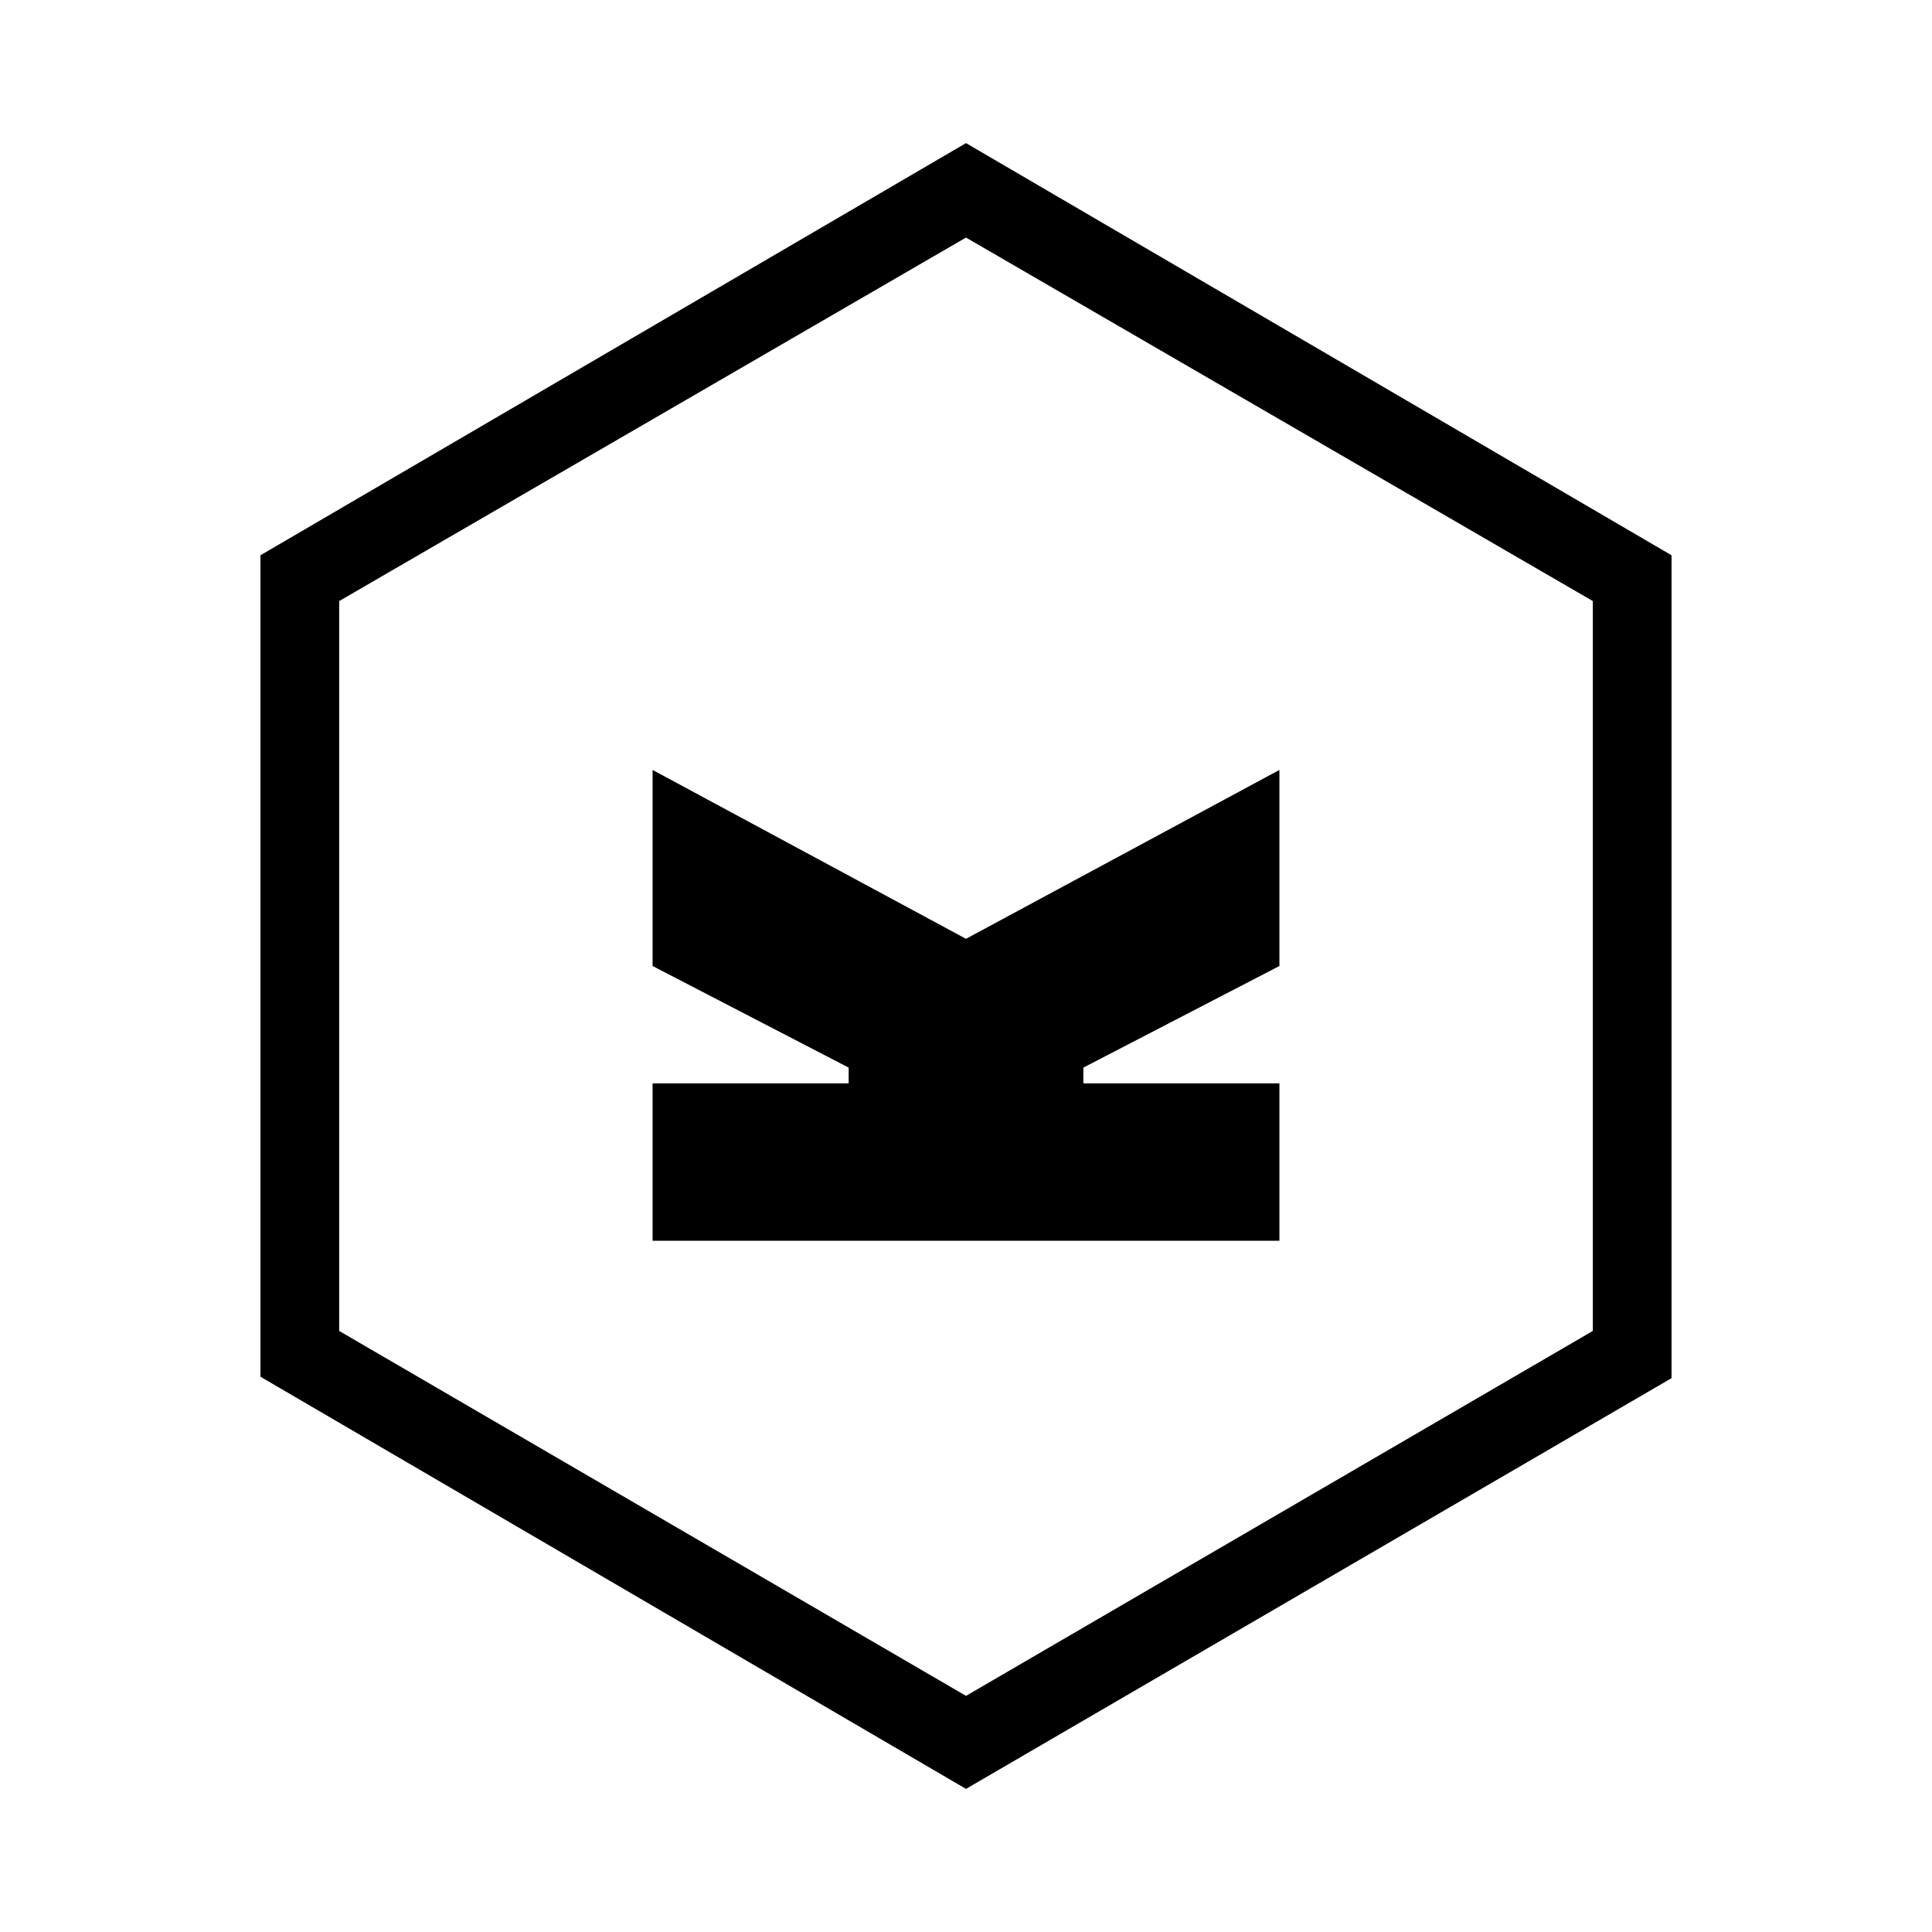
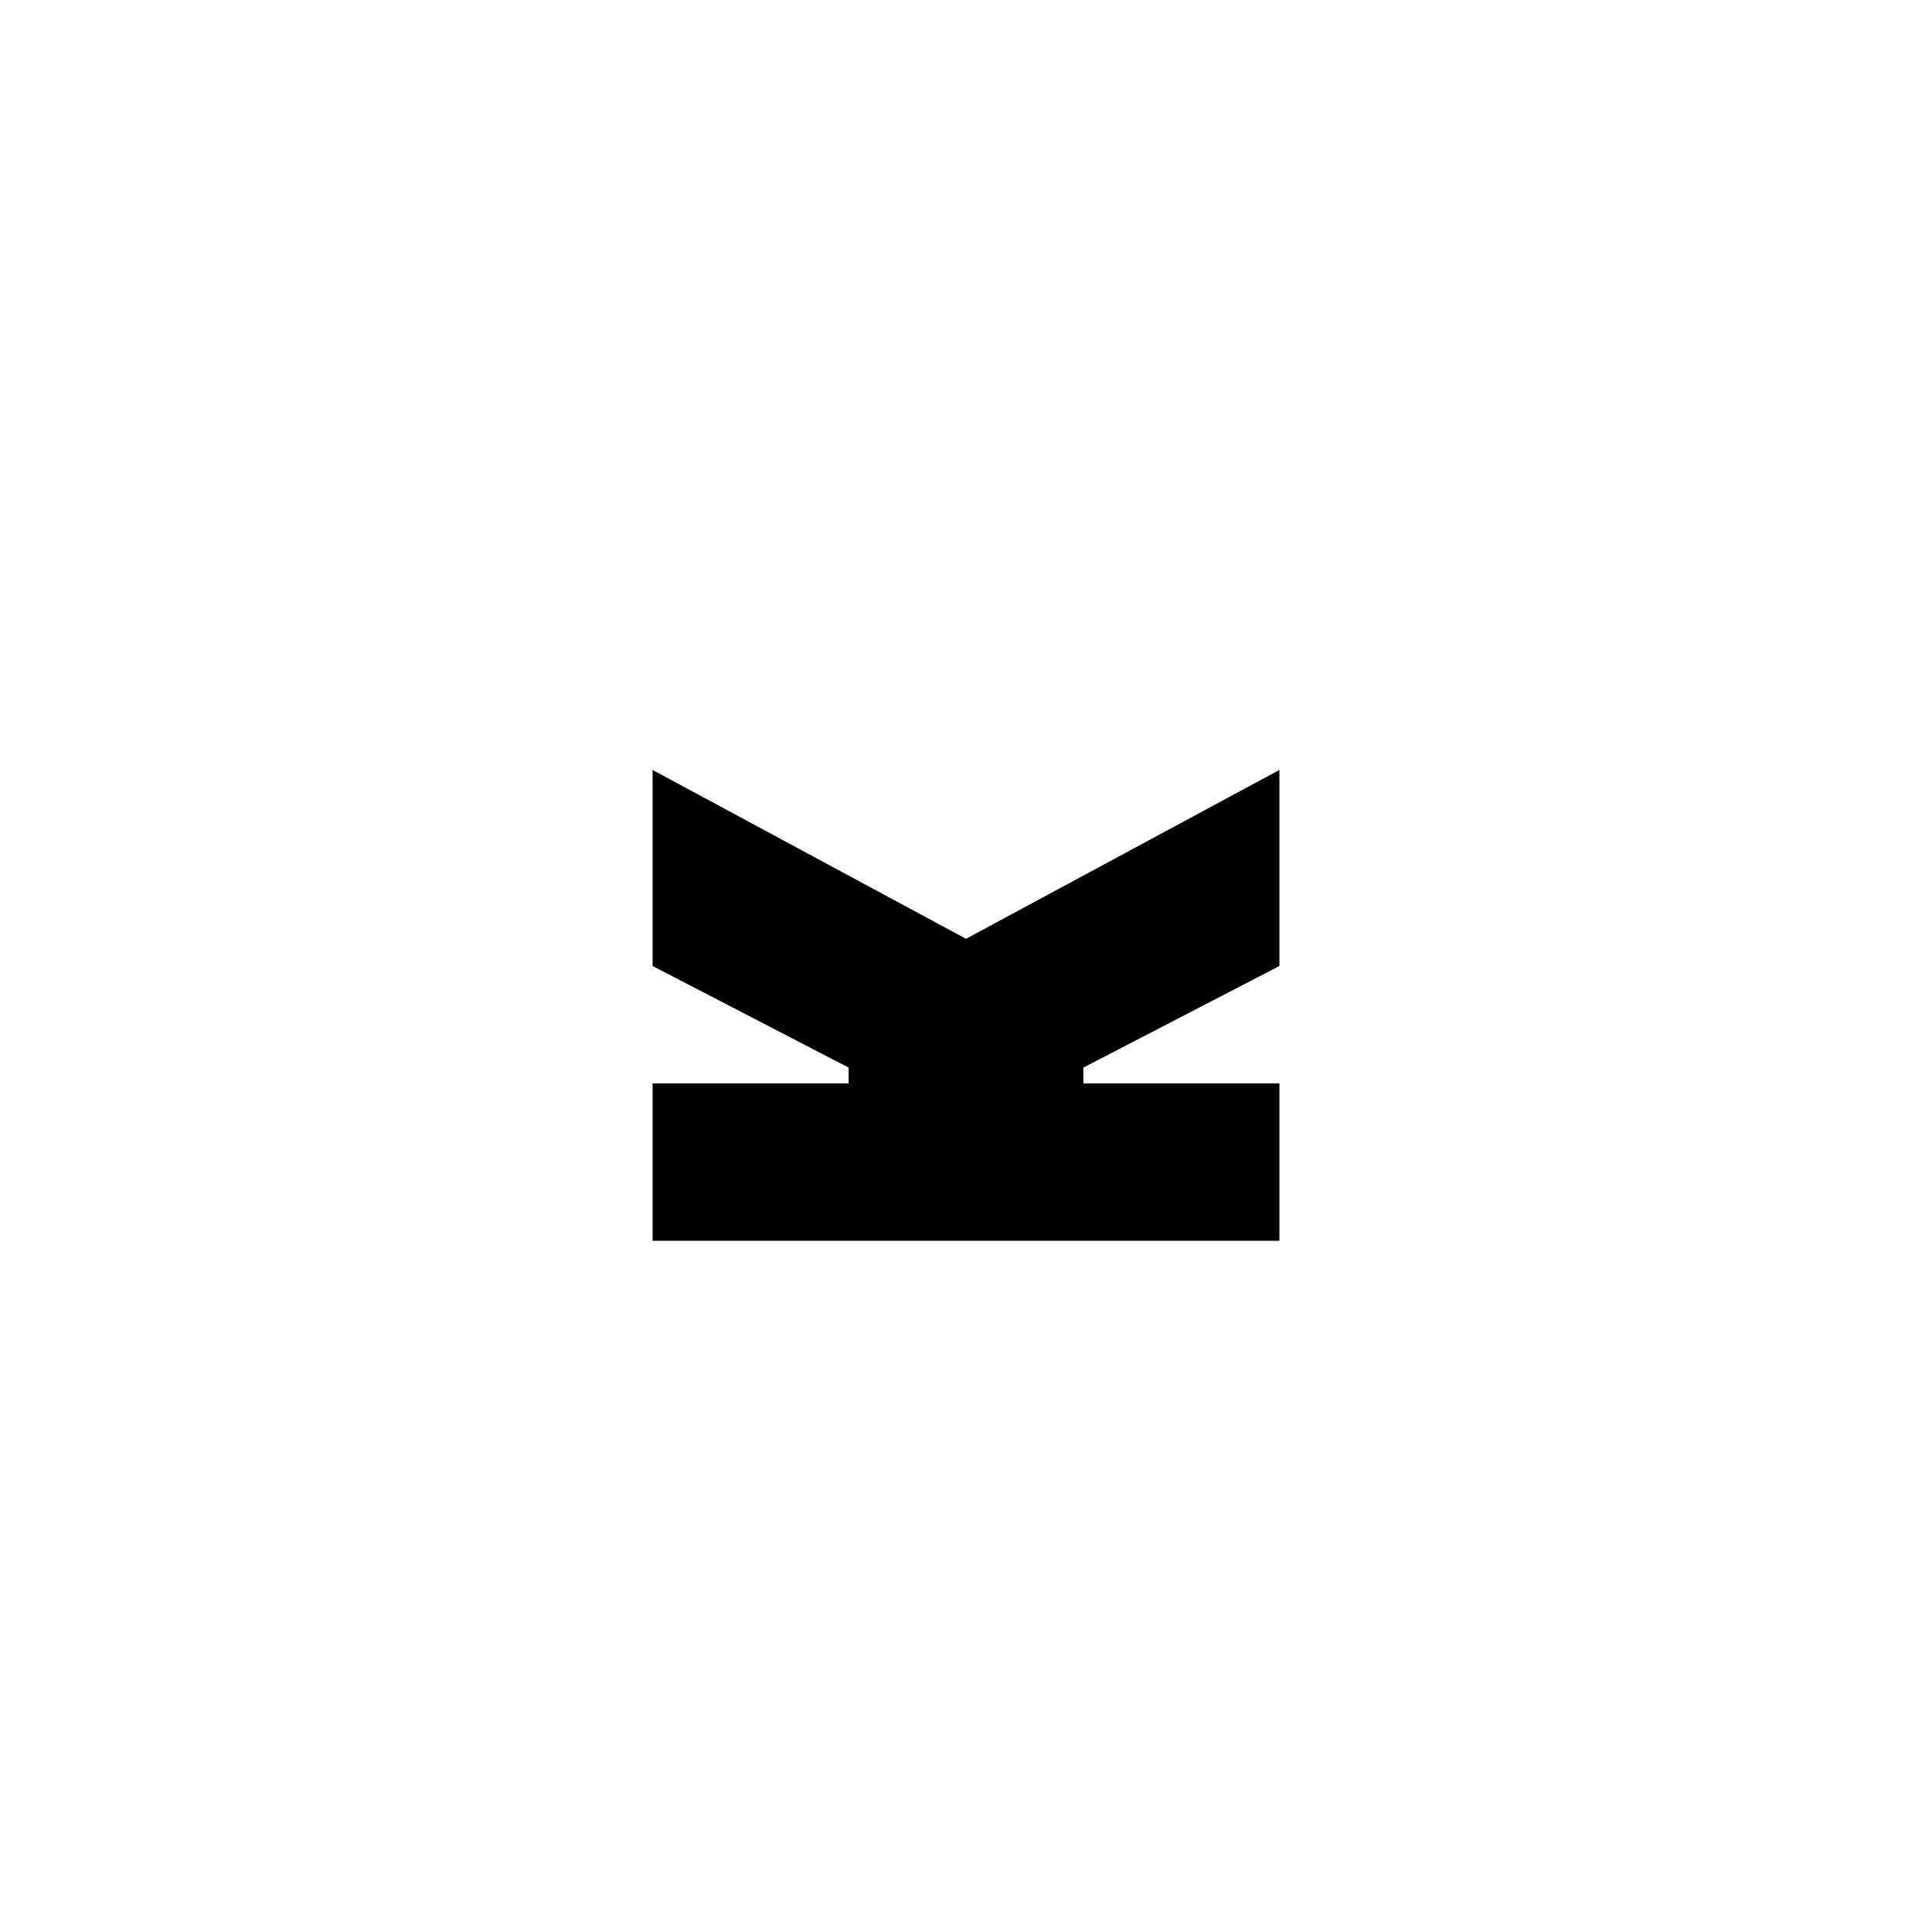
<svg xmlns="http://www.w3.org/2000/svg" version="1.1" id="Layer_1" x="0px" y="0px" viewBox="0 0 135 135" style="enable-background:new 0 0 135 135;" xml:space="preserve">
-   <path d="M67.5,10l49.3,28.8v57.5L67.5,125L18.2,96.2V38.8L67.5,10z M23.7,42V93l43.8,25.5L111.3,93V42L67.5,16.6L23.7,42z" />
  <path d="M89.4,67.5l-13.7,7.1v1.1h13.7v11H45.6v-11h13.7v-1.1l-13.7-7.1V53.8l21.9,11.8l21.9-11.8" />
</svg>